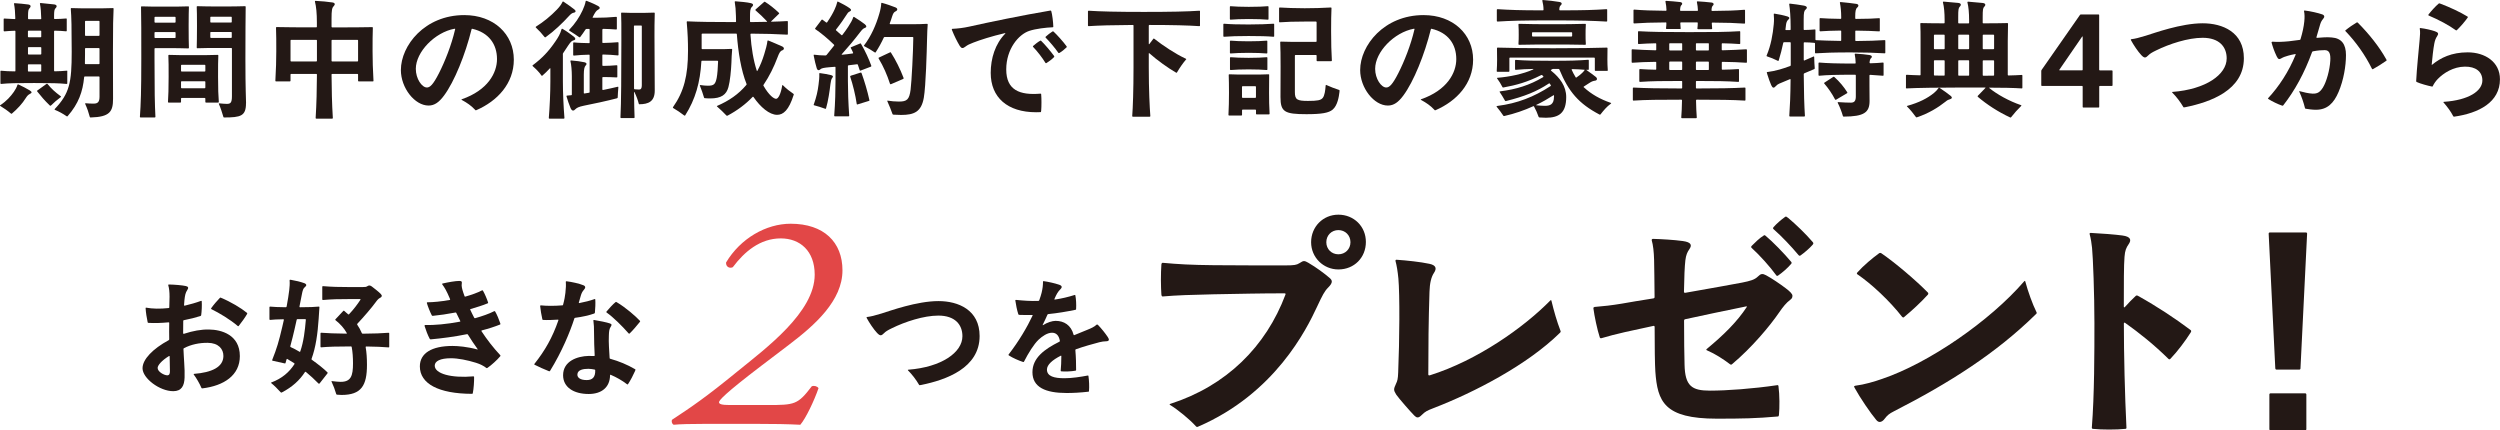
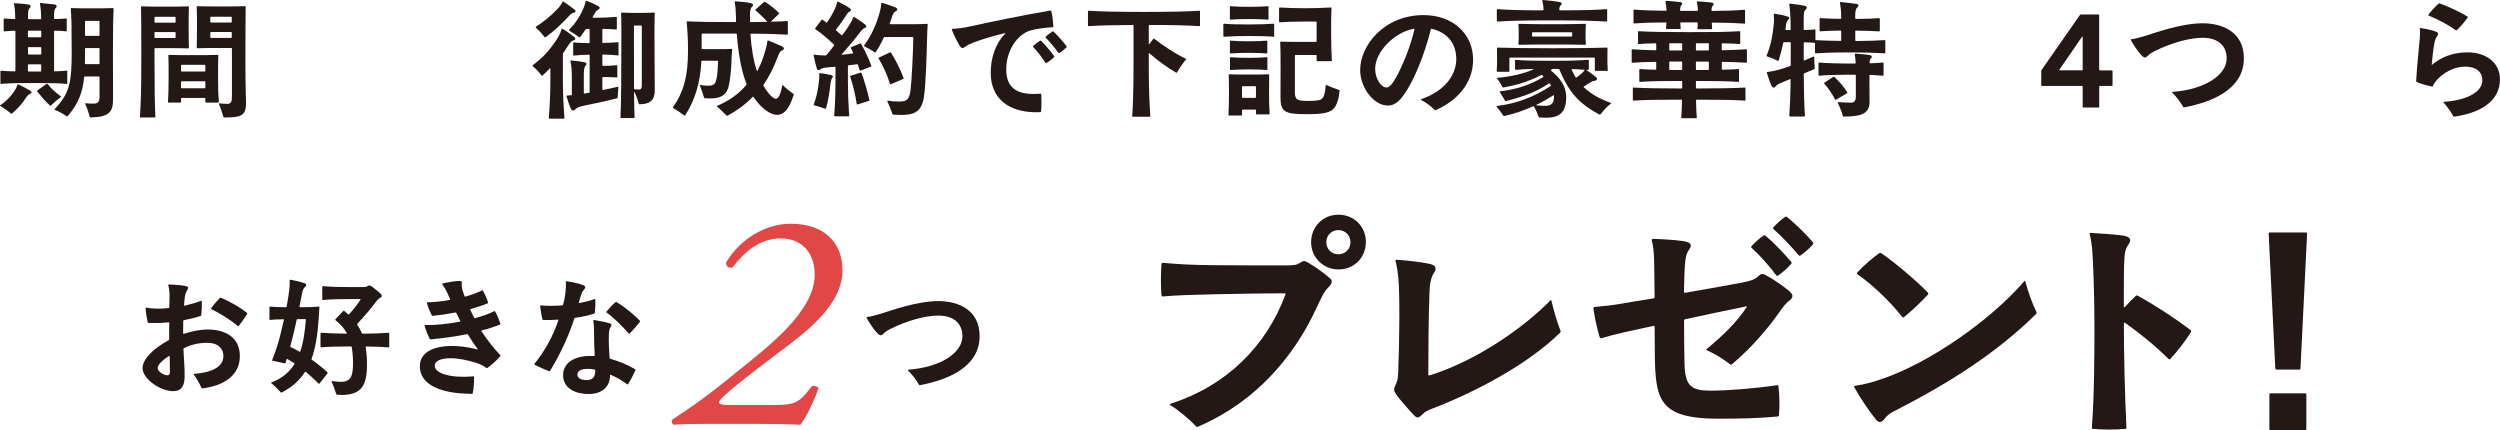
<svg xmlns="http://www.w3.org/2000/svg" id="_レイヤー_2" data-name="レイヤー 2" viewBox="0 0 463.73 79.82">
  <defs>
    <style>
      .cls-1 {
        fill: #231815;
      }

      .cls-2 {
        fill: #e24747;
      }
    </style>
  </defs>
  <g id="moji">
    <g>
      <g>
        <path class="cls-1" d="M5.5,17.45c-.26.12-.48.36-.72.74-.62,1.01-1.56,2.02-2.57,2.88-.05.05-.12.05-.17,0-.62-.53-1.27-.98-1.99-1.42-.05-.02-.05-.05-.05-.07s0-.05.05-.07c1.15-.74,1.97-1.68,2.52-2.47.26-.38.5-.79.67-1.3.02-.07.07-.12.17-.07.7.31,1.51.74,2.11,1.1.46.29.43.48-.02.67ZM12.48,13.22v2.23c0,.07-.02.12-.12.12-1.51-.14-2.69-.17-6.02-.17s-4.63.02-6.14.17c-.07,0-.12-.05-.12-.12v-2.23c0-.07.05-.1.12-.1.82.07,1.51.12,2.54.12.1,0,.12-.02.12-.12v-7.3c0-.07-.02-.12-.12-.12-.74.02-1.32.07-1.94.12-.07,0-.12-.05-.12-.12v-2.16c0-.07.05-.1.12-.1.62.05,1.2.07,1.92.1.1,0,.12-.05.12-.12-.02-1.06-.1-2.02-.24-2.71-.02-.1.05-.12.12-.12.79.05,1.8.14,2.5.24.5.07.6.36.24.72-.19.19-.26.5-.26,1.39v.5c0,.07.05.12.12.12h2.23c.07,0,.12-.05.1-.12-.02-1.06-.1-2.04-.24-2.74-.02-.1.05-.14.12-.14.79.07,1.82.17,2.52.26.5.07.6.38.24.72-.19.19-.26.5-.26,1.39v.48c0,.1.05.12.12.12.82,0,1.42-.05,2.11-.1.1,0,.12.02.12.1v2.16c0,.07-.02.12-.12.12-.67-.07-1.3-.1-2.11-.12-.07,0-.12.05-.12.12v7.3c0,.07.05.12.12.12.86-.02,1.51-.05,2.23-.12.1,0,.12.02.12.1ZM5.18,5.81v.98c0,.07.05.12.12.12h2.23c.07,0,.12-.05.12-.12v-.98c0-.07-.02-.12-.12-.12h-2.23c-.07,0-.12.05-.12.12ZM7.66,8.86c0-.07-.05-.12-.12-.12h-2.23c-.07,0-.12.05-.12.12v1.13c0,.07.05.12.12.12h2.23c.07,0,.12-.05.12-.12v-1.13ZM5.3,11.93c-.07,0-.12.05-.12.12v1.1c0,.07.05.12.12.12h2.23c.1,0,.12-.05.12-.12v-1.1c0-.07-.05-.12-.12-.12h-2.23ZM6.91,16.8l1.73-1.25c.07-.05.12-.02.17.02.77.94,1.39,1.49,2.45,2.28.1.07.07.12,0,.17-.62.46-1.3,1.03-1.82,1.56-.05.05-.14.05-.19,0-1.06-1.03-1.56-1.63-2.35-2.62-.05-.07-.05-.12.02-.17ZM21.07,1.63c-.07,1.39-.12,2.95-.12,7.97s.02,7.63.02,8.71c0,2.38-.58,3.38-4.15,3.48-.1,0-.14-.02-.17-.12-.22-.84-.46-1.54-.86-2.42-.02-.05.02-.1.1-.1.5.05.96.07,1.49.07.82,0,1.08-.38,1.08-1.3v-3.62c0-.07-.05-.12-.12-.12h-2.59c-.1,0-.12.05-.14.12-.26,2.71-1.03,4.92-3.07,7.25-.05.05-.1.07-.17.02-.72-.5-1.44-.89-2.16-1.18-.07-.02-.12-.1-.05-.17,2.74-2.9,3.14-4.87,3.14-10.63,0-4.44-.05-6.46-.17-7.97,0-.1.05-.12.12-.12.91.05,2.78.05,3.79.05s3.02,0,3.91-.05c.1,0,.12.05.12.12ZM15.87,11.9h2.47c.07,0,.12-.05.12-.12v-2.74c0-.07-.05-.12-.12-.12h-2.45c-.07,0-.12.05-.12.12v1.06c0,.58,0,1.15-.02,1.68,0,.07.05.12.12.12ZM18.34,6.65c.07,0,.12-.05.12-.12v-2.54c0-.07-.05-.12-.12-.12h-2.45c-.07,0-.12.05-.12.12v2.54c0,.07.05.12.12.12h2.45Z" />
        <path class="cls-1" d="M28.78,8.93c-.07,0-.12.05-.12.12v1.87c0,5.98.05,8.4.17,10.75,0,.07-.05.12-.12.12h-2.64c-.07,0-.12-.05-.12-.12.17-2.35.26-4.78.26-10.75,0-4.73,0-7.49-.05-9.62,0-.1.05-.12.12-.12,1.18.05,2.52.05,4.25.05,1.82,0,3.22,0,4.39-.05.1,0,.12.02.12.12-.02.7-.05,1.56-.05,3.5,0,2.06.02,3.12.05,4.06,0,.07-.02.12-.12.12-1.18-.05-2.54-.05-3.94-.05h-2.21ZM32.45,4.2c.07,0,.12-.05.12-.12v-.84c0-.07-.05-.12-.12-.12h-3.67c-.07,0-.12.05-.12.12v.84c0,.07.05.12.12.12h3.67ZM28.78,5.95c-.07,0-.12.05-.12.12v.86c0,.07.05.12.12.12h3.67c.07,0,.12-.05.12-.12v-.86c0-.07-.05-.12-.12-.12h-3.67ZM40.47,19.03h-2.26c-.07,0-.12-.05-.12-.12v-.62c0-.07-.05-.12-.12-.12h-4.27c-.07,0-.12.05-.12.12v.62c0,.07-.05.12-.12.12h-2.18c-.07,0-.12-.05-.12-.12.07-1.06.12-2.52.12-4.63,0-1.82,0-3.07-.05-3.98,0-.1.05-.12.12-.12,1.2.05,2.59.05,4.61.05,1.75,0,3.05,0,4.42-.05.1,0,.12.05.12.12-.05.89-.05,2.09-.05,3.98,0,2.04.05,3.62.14,4.63,0,.07-.05.12-.12.12ZM37.97,13.27c.07,0,.12-.05.12-.12v-1.01c0-.07-.05-.12-.12-.12h-4.27c-.07,0-.12.05-.12.12v1.01c0,.07.05.12.12.12h4.27ZM33.7,15.07c-.07,0-.12.05-.12.12v1.06c0,.07.05.12.12.12h4.27c.07,0,.12-.05.12-.12v-1.06c0-.07-.05-.12-.12-.12h-4.27ZM45.63,19.15c0,2.38-.98,2.64-4.06,2.64-.07,0-.12-.02-.14-.12-.22-.74-.5-1.66-.84-2.4-.02-.05,0-.1.07-.1.55.05,1.06.1,1.42.1.7,0,.94-.24.94-1.44v-8.81c0-.07-.05-.12-.12-.12h-2.28c-1.39,0-2.83,0-4.01.05-.07,0-.12-.05-.12-.12.02-.96.05-1.97.05-4.03,0-1.94-.02-2.81-.05-3.53,0-.1.05-.12.12-.12,1.18.05,2.64.05,4.42.05s3.22,0,4.42-.05c.1,0,.12.05.12.12-.02,2.18-.05,4.94-.05,9.65,0,5.93.12,7.27.12,8.23ZM42.87,4.18c.07,0,.12-.05.12-.12v-.84c0-.07-.05-.12-.12-.12h-3.74c-.07,0-.12.05-.12.12v.84c0,.07.05.12.12.12h3.74ZM39.13,5.93c-.07,0-.12.05-.12.12v.86c0,.07.05.12.12.12h3.74c.07,0,.12-.05.12-.12v-.86c0-.07-.05-.12-.12-.12h-3.74Z" />
-         <path class="cls-1" d="M69.16,15.1h-2.62c-.07,0-.12-.05-.12-.12v-1.15c0-.07-.05-.12-.12-.12h-4.68c-.07,0-.12.05-.12.12.02,2.74.07,5.38.24,8.06,0,.07-.05.12-.12.12h-2.95c-.07,0-.12-.05-.12-.12.17-2.69.22-5.33.24-8.06,0-.07-.05-.12-.12-.12h-4.66c-.07,0-.12.05-.12.12v1.15c0,.07-.05.12-.12.12h-2.57c-.07,0-.12-.05-.12-.12.12-2.38.17-3.62.17-5.47,0-1.68,0-3.19-.05-4.37,0-.1.05-.12.12-.12,1.99.05,4.1.05,7.34.05.1,0,.12-.05.12-.12v-.79c0-1.66-.12-2.95-.36-3.86-.02-.1.02-.14.1-.14,1.22.07,2.14.14,3.12.29.53.07.58.38.24.72-.29.29-.38.72-.38,2.28v1.51c0,.07.05.12.12.12,3.29,0,5.42,0,7.42-.05.1,0,.12.05.12.12-.05,1.18-.05,2.69-.05,4.37,0,1.9.05,3.14.17,5.47,0,.07-.05.12-.12.12ZM54.01,7.39c-.07,0-.12.05-.12.12v3.77c0,.07.05.12.12.12h4.66c.07,0,.12-.05.12-.12v-3.77c0-.07-.05-.12-.12-.12h-4.66ZM61.62,11.4h4.68c.07,0,.12-.05.12-.12v-3.77c0-.07-.05-.12-.12-.12h-4.68c-.07,0-.12.05-.12.12v3.77c0,.07.05.12.12.12Z" />
-         <path class="cls-1" d="M95.31,11.06c0,4.44-3.05,7.68-6.96,9.38-.05.02-.07.02-.1.02-.05,0-.07-.02-.17-.14-.7-.74-1.44-1.25-2.42-1.78-.05-.02-.1-.1-.02-.12,4.85-1.68,6.55-4.9,6.55-7.46,0-2.78-1.54-4.92-4.58-5.62-.07-.02-.12,0-.14.1-1.15,4.66-3.19,9.72-5.11,12.29-.91,1.22-1.75,1.85-2.86,1.85-2.59,0-5.14-3.29-5.14-6.58,0-4.56,4.42-10.2,11.76-10.2,5.47,0,9.19,3.53,9.19,8.26ZM84.43,5.45c.02-.1,0-.14-.12-.12-3.65.67-7.18,4.3-7.18,7.44,0,1.85,1.13,3.46,2.06,3.46.55,0,1.13-.48,2.23-2.64s2.33-5.23,3-8.14Z" />
        <path class="cls-1" d="M104.41,10.06v5.04c0,2.09.12,4.75.29,6.79,0,.07-.05.12-.12.12h-2.66c-.07,0-.12-.05-.12-.12.17-2.06.29-4.73.29-6.79v-2.4s-.02-.1-.1-.02c-.43.46-.82.86-1.37,1.34-.05.05-.12.07-.17,0-.5-.7-.96-1.15-1.63-1.75-.05-.05-.05-.07-.05-.1s.02-.05.05-.07c1.73-1.3,2.93-2.54,4.22-4.44.53-.77.89-1.39,1.13-2.26.02-.07.1-.1.17-.05.74.43,1.51.98,2.06,1.42.46.36.41.65-.1.74-.29.07-.6.48-.89.91-.31.5-.62.96-.94,1.42-.05.07-.07.14-.07.22ZM101.03,6.89c-.53-.67-1.03-1.22-1.63-1.78-.07-.07-.05-.12.02-.17,1.42-.89,2.76-1.99,3.89-3.17.5-.53.79-.91,1.03-1.42.05-.1.1-.1.17-.05.67.43,1.46,1.01,2.02,1.44.34.26.31.55-.12.62-.31.05-.58.29-.86.6-1.25,1.37-2.76,2.81-4.34,3.94-.07.05-.12.05-.17-.02ZM111.73,5.45v2.4c0,.1.05.12.12.12.96-.02,1.97-.07,2.76-.14.1,0,.12.05.12.12v2.21c0,.07-.02.12-.12.12-.79-.1-1.82-.14-2.76-.17-.07,0-.12.02-.12.12v1.87c0,.07.05.12.12.12h.12c.72,0,1.56-.05,2.42-.12.1,0,.12.05.12.12v2.02c0,.07-.02.12-.12.12-.86-.05-1.73-.07-2.42-.07h-.12c-.07,0-.12.05-.12.12v2.16c0,.1.05.14.14.12,1.03-.22,2.04-.43,2.71-.6.1-.02.14.02.12.12-.05.62-.1,1.22-.12,1.85,0,.07-.02.14-.14.17-1.73.46-4.61,1.08-6.12,1.37-1.03.22-1.3.38-1.61.67-.14.17-.29.24-.41.24-.17,0-.34-.17-.48-.5-.24-.58-.55-1.46-.74-2.14-.02-.1.02-.14.1-.14l.77-.07c.1,0,.12-.05.12-.12v-3.41c0-1.03-.1-2.16-.26-2.78-.02-.1.05-.14.12-.14.91.07,1.85.19,2.5.34.43.1.46.36.17.65-.17.17-.31.62-.31,1.63v3.41c0,.07.02.12.12.1l.84-.14c.1-.02.12-.05.12-.12v-6.82c0-.1-.02-.12-.12-.12-.94.02-1.97.07-2.81.17-.07,0-.12-.05-.12-.12v-2.21c0-.07.05-.12.12-.12.86.1,1.85.12,2.81.14.1,0,.12-.02.12-.12v-2.4c0-.07-.05-.12-.12-.12h-.43c-.1,0-.17.05-.22.12-.34.5-.67,1.01-.98,1.39-.05.07-.12.07-.19.02-.5-.36-1.32-.89-1.82-1.2-.07-.05-.07-.12-.02-.17,1.06-1.1,1.9-2.35,2.47-3.6.26-.58.48-1.13.58-1.7.02-.07.07-.07.1-.07s.05,0,.12.02c.86.34,1.61.67,2.09.94.41.24.36.5.02.67-.36.17-.6.53-1.03,1.39-.05.1,0,.12.07.12h.55c1.3,0,2.42-.05,3.74-.17.1,0,.12.05.12.12v2.11c0,.07-.02.12-.12.12-.86-.07-1.63-.1-2.42-.12-.07,0-.12.05-.12.12ZM121.45,2.47c-.05,1.39-.05,3.1-.05,4.2,0,1.39.05,8.54.05,10.13,0,2.06-1.2,2.52-2.83,2.54-.07,0-.12-.02-.14-.12-.14-.6-.43-1.39-.77-2.09-.05-.1-.1-.14-.1.02.02,1.97.05,3.6.1,4.63,0,.07-.05.12-.12.12h-2.38c-.07,0-.12-.05-.12-.12.14-2.5.17-8.38.17-14.26,0-2.76,0-4.18-.05-5.06,0-.1.05-.12.12-.12,1.1.05,2.09.05,2.86.05s1.99,0,3.14-.05c.1,0,.12.05.12.12ZM119.05,4.85c0-.07-.05-.12-.12-.12h-1.22c-.07,0-.12.05-.12.12v2.71c0,3.12,0,6.26.02,8.88,0,.07.05.12.12.12.29.02.58.05.82.05.34,0,.5-.24.5-.77V4.85Z" />
        <path class="cls-1" d="M145.23,15.82c.6.6,1.3,1.15,1.94,1.58.05.02.07.07.07.1s0,.05-.02.1c-.89,2.83-1.92,3.7-3.07,3.7-1.44,0-3.12-1.46-4.37-3.29-.05-.07-.12-.1-.19-.02-1.27,1.34-2.86,2.52-4.63,3.46-.05.02-.07.02-.1.02-.05,0-.1-.02-.12-.05-.58-.62-1.06-1.06-1.73-1.66-.05-.05-.07-.07.02-.12,2.18-.94,3.96-2.16,5.4-3.87.07-.07.07-.12.05-.19-1.01-2.5-1.56-5.95-1.8-9.22,0-.1-.05-.12-.12-.12h-6.29c-.07,0-.12.05-.12.12v2.64c0,.07.05.12.12.12h2.78c.91,0,1.73,0,2.64-.05.1,0,.12.05.12.12-.07.91-.12,1.58-.14,2.5-.05,1.32-.26,3.43-.55,4.46-.38,1.42-1.32,2.11-3.41,2.11-.38,0-.72-.02-.98-.05-.07,0-.12-.02-.14-.12-.22-.74-.46-1.44-.77-2.21-.02-.07,0-.12.1-.1.43.07.96.12,1.39.12,1.1,0,1.39-.26,1.63-1.44.14-.7.22-1.92.26-3.07,0-.07-.05-.12-.12-.12h-2.86c-.07,0-.12.02-.12.12-.22,3.86-1.1,7.03-3,10.01-.02.05-.05.05-.07.05-.05,0-.07,0-.1-.02-.65-.5-1.39-1.01-2.06-1.39-.05-.02-.05-.05-.05-.1,0-.02,0-.05.02-.07,2.04-2.9,2.78-5.86,2.78-10.46,0-1.8-.05-3.1-.24-5.33,0-.1.05-.12.12-.12,1.99.1,4.75.14,8.91.14.1,0,.12-.05.12-.12,0-.34-.02-.67-.02-1.01-.02-1.06-.1-1.92-.22-2.59-.02-.1.05-.14.12-.14.89.07,2.18.17,2.93.36.38.1.48.36.14.67-.34.31-.36.84-.36,1.92v.79c0,.07.07.12.12.12,1.06-.02,2.04-.02,3-.05.07,0,.07-.05.02-.1-.62-.67-1.44-1.46-2.11-2.02-.05-.05-.05-.1,0-.17l1.58-1.39c.07-.07.12-.07.19-.02.79.5,1.7,1.2,2.57,2.04.05.05.07.12,0,.17l-1.42,1.37s-.07.1.02.1c1.03-.02,2.02-.07,2.93-.12.1,0,.12.05.12.12v2.28c0,.07-.02.12-.12.12-1.97-.12-4.2-.17-6.7-.19-.07,0-.12.05-.12.14.17,2.52.55,4.83,1.18,6.75.02.07.07.07.1.02.53-.96.94-1.99,1.27-3.07.26-.84.53-1.78.6-2.47.02-.1.07-.12.14-.1.72.29,1.99.82,2.59,1.1.46.22.41.6,0,.74-.36.12-.55.48-.86,1.3-.65,1.73-1.49,3.46-2.59,5.09-.05.07-.05.12,0,.19,1.03,1.78,1.92,2.4,2.33,2.4s.89-.94,1.13-2.47c.02-.1.05-.12.12-.05Z" />
        <path class="cls-1" d="M157.86,8.76l1.7-.7c.07-.02.1-.02.14.05.82,1.39,1.49,2.9,1.92,4.08.02.07,0,.14-.07.17l-1.94.74c-.07.02-.12,0-.14-.07-.1-.31-.22-.65-.34-1.01-.02-.07-.07-.12-.17-.1-.53.07-1.06.14-1.56.19-.07,0-.12.05-.12.14v2.78c0,1.63.07,4.01.24,6.43,0,.07-.05.12-.12.12h-2.54c-.07,0-.12-.05-.12-.12.19-2.42.24-4.8.24-6.43v-2.54c0-.07-.02-.1-.12-.1l-.91.07c-1.15.1-1.56.19-1.75.38-.29.29-.58.22-.7-.17-.19-.6-.41-1.54-.55-2.28-.02-.1-.02-.14-.02-.17,0-.07.05-.1.12-.07.65.1,1.3.12,2.06.14.1,0,.17-.05.22-.1.48-.58.94-1.15,1.39-1.73.05-.07.02-.12-.02-.17-1.2-1.18-2.47-2.21-3.46-2.88-.07-.05-.07-.1-.02-.17l1.18-1.56c.05-.07.1-.07.17-.02l.67.5c.1.07.14.05.19-.02.7-1.03,1.13-1.82,1.39-2.4.24-.53.36-.86.46-1.27.02-.1.05-.19.1-.19.02,0,.12.05.22.1.6.29,1.44.74,1.99,1.13.38.26.34.5-.02.65-.24.1-.38.31-.62.7-.34.55-1.03,1.56-1.87,2.62-.05.07-.02.12.02.17.31.29.65.58.98.86.05.05.12.05.17-.02.41-.53.77-1.03,1.08-1.51.46-.7.77-1.25.94-1.78.02-.07.1-.1.17-.05.67.41,1.56,1.01,1.97,1.34.41.34.34.6,0,.7-.26.07-.53.34-.91.84-1.06,1.39-2.14,2.67-3.36,4.03-.05.05,0,.1.05.1.67-.07,1.34-.14,1.97-.24.1-.02.12-.07.07-.17-.12-.29-.26-.58-.41-.84-.05-.1,0-.14.07-.17ZM154.38,14.45c-.19.19-.26.6-.34,1.15-.14,1.22-.43,3.22-.82,4.51-.02.07-.07.1-.14.07-.62-.24-1.42-.48-2.06-.65-.07-.02-.1-.05-.1-.07s.02-.07.05-.14c.46-1.3.72-2.42.86-3.6.1-.72.17-1.39.14-2.06,0-.1.02-.12.12-.1.7.1,1.51.22,2.09.38.38.12.41.29.19.5ZM157.82,14.04l1.82-.58c.07-.02.14.02.17.1.55,1.51,1.08,3.29,1.46,5.02.02.1-.02.12-.1.14l-2.11.65c-.07.02-.12.02-.14-.07-.24-1.66-.72-3.6-1.22-5.09-.02-.07.02-.14.12-.17ZM165.14,4.49h4.25c.82,0,1.73-.02,2.57-.07.1,0,.12.05.12.12-.05.6-.1,1.63-.12,2.74-.05,2.14-.22,8.69-.6,10.85-.46,2.62-1.8,3.19-4.2,3.19-.53,0-1.08-.02-1.44-.05-.07,0-.14-.05-.17-.12-.24-.72-.58-1.51-.96-2.38-.02-.05-.02-.12.07-.1.6.1,1.42.17,2.09.17,1.49,0,1.92-.38,2.16-2.21.19-1.49.48-7.13.5-9.65,0-.07-.05-.12-.12-.12h-5.16c-.1,0-.17.05-.19.1-.43.94-.94,1.87-1.51,2.74-.05.07-.1.07-.17.02-.62-.43-1.25-.79-1.94-1.15-.1-.05-.1-.07-.05-.14,1.32-1.73,2.23-3.79,2.83-5.88.22-.74.34-1.37.36-1.92,0-.1.05-.12.14-.1.91.24,1.73.55,2.5.84.46.19.43.55.02.74-.31.14-.46.38-.65.98-.12.38-.26.82-.43,1.25-.02.07,0,.14.1.14ZM167.54,14.64l-2.28.98c-.07.02-.14,0-.17-.07-.55-1.7-1.22-3.22-2.11-4.7-.05-.07-.02-.14.05-.17l2.09-.98c.07-.02.1-.02.14.05.89,1.39,1.73,3.07,2.35,4.71.02.07,0,.14-.07.19Z" />
        <path class="cls-1" d="M176.54,5.42s.05-.07.1-.07c1.03-.05,2.06-.17,3.14-.41,3.43-.77,10.01-2.14,15.05-2.98.1,0,.14.02.17.1.19.62.36,2.06.38,2.88,0,.07-.02.12-.12.12-1.2.05-3.12.26-4.34.67-1.97.65-4.27,3.34-4.27,7.15s2.45,4.82,6.36,4.49c.1,0,.12.05.12.12.07.77.07,2.21,0,3.05-.02.24-.05.26-.12.26-.34.02-.55.02-.82.02-5.33,0-8.42-2.76-8.42-7.3,0-2.66.82-5.4,2.71-7.3.05-.05.02-.1-.1-.07-2.54.6-4.54,1.25-5.83,1.75-.7.26-1.1.46-1.46.74-.48.38-.74.38-1.06-.12-.5-.82-1.03-1.9-1.42-2.88-.05-.12-.07-.19-.07-.24ZM193.13,7.58c.65.62,1.75,1.92,2.38,2.78.07.1.07.17.02.22-.36.38-.96.84-1.44,1.13-.07.02-.12.02-.17-.05-.55-.91-1.51-2.16-2.28-2.95-.05-.05-.07-.12-.02-.17.36-.31.91-.77,1.32-.98.07-.05.12-.05.19.02ZM195.31,5.81s.1.02.14.07c.62.58,1.75,1.82,2.38,2.69.05.07.05.1.05.12s0,.05-.05.1c-.36.36-.89.79-1.32,1.03-.1.05-.14.02-.19-.02-.62-.89-1.63-2.09-2.35-2.81-.05-.05-.07-.12,0-.19.34-.31.86-.72,1.22-.94.05-.02.1-.05.12-.05Z" />
        <path class="cls-1" d="M222.59,2.11v2.62c0,.07-.02.12-.12.12-2.09-.14-4.92-.22-9.26-.22-.07,0-.12.05-.12.12v3.38c0,.07.05.1.1.05l.74-.98c.05-.07.1-.07.17-.02,1.61,1.27,3.91,2.81,5.88,3.72.05.02.1.07.02.14-.6.7-1.18,1.54-1.68,2.4-.05.07-.1.07-.14.05-1.44-.82-3.58-2.35-4.97-3.6-.07-.07-.12-.05-.12.02v2.57c0,4.25.17,7.49.29,9.05,0,.07-.05.12-.12.12h-3.12c-.07,0-.12-.05-.12-.12.12-1.56.24-4.8.24-9.05v-7.73c0-.07-.02-.12-.12-.12-3.84.02-6.38.1-8.21.22-.07,0-.12-.05-.12-.12v-2.62c0-.07.05-.12.12-.12,2.14.14,5.21.22,10.25.22s8.04-.07,10.3-.22c.1,0,.12.05.12.12Z" />
        <path class="cls-1" d="M226.92,6.7v-2.18c0-.07.05-.12.12-.12,1.15.1,2.59.14,4.58.14s3.48-.07,4.61-.14c.1,0,.12.05.12.12v2.18c0,.07-.02.12-.12.12-1.13-.1-2.59-.14-4.61-.14s-3.43.05-4.58.14c-.07,0-.12-.05-.12-.12ZM235.42,13.9c-.02.91-.02,2.18-.02,3.31,0,1.27.02,2.62.1,3.89,0,.07-.05.12-.12.12h-2.28c-.07,0-.12-.05-.12-.12v-.65c0-.07-.05-.12-.12-.12h-2.35c-.07,0-.12.05-.12.12v.86c0,.07-.05.12-.12.12h-2.28c-.07,0-.12-.05-.12-.12.07-1.32.1-2.69.1-4.1s-.02-2.42-.05-3.31c0-.1.05-.12.12-.12.98.05,1.87.05,3.6.05s2.71,0,3.67-.05c.1,0,.12.05.12.12ZM235.3,1.27v2.26c0,.07-.02.12-.12.12-.82-.07-1.9-.12-3.55-.12-1.46,0-2.54.05-3.38.12-.07,0-.12-.05-.12-.12V1.27c0-.07.05-.12.12-.12.84.07,1.92.12,3.38.12,1.66,0,2.74-.05,3.55-.12.1,0,.12.05.12.12ZM235.08,7.66v2.14c0,.07-.02.12-.12.12-.89-.07-1.82-.12-3.36-.12-1.44,0-2.45.05-3.34.12-.07,0-.12-.05-.12-.12v-2.14c0-.07.05-.12.12-.12.89.07,1.9.12,3.34.12,1.54,0,2.47-.05,3.36-.12.1,0,.12.05.12.12ZM228.15,12.87v-2.14c0-.07.05-.12.12-.12.89.07,1.9.12,3.34.12,1.54,0,2.47-.05,3.36-.12.1,0,.12.05.12.12v2.14c0,.07-.02.12-.12.12-.89-.07-1.82-.12-3.36-.12-1.44,0-2.45.05-3.34.12-.07,0-.12-.05-.12-.12ZM230.5,15.99c-.07,0-.12.05-.12.12v1.92c0,.07.05.12.12.12h2.35c.07,0,.12-.05.12-.12v-1.92c0-.07-.05-.12-.12-.12h-2.35ZM246.03,15.77c.74.34,1.56.65,2.35.91.07.02.1.07.1.12,0,.02,0,.05-.02.26-.1.89-.36,2.5-1.25,3.26-.72.62-2.02.86-4.87.86-4.08,0-4.82-.43-4.82-3.19,0-1.85.02-3.62.02-5.64s-.02-3.34-.07-4.51c0-.1.05-.12.12-.12,1.06.05,2.47.05,4.66.05h1.85c.07,0,.12-.05.12-.12v-3.53c0-.07-.05-.12-.12-.12h-2.09c-1.97,0-3.38.05-4.63.14-.07,0-.12-.05-.12-.12V1.51c0-.07.05-.12.12-.12,1.25.07,2.66.14,4.63.14,1.66,0,3.26-.05,4.85-.14.1,0,.12.05.12.12-.05,1.13-.07,2.33-.07,4.25,0,2.06.05,4.18.14,5.47,0,.07-.05.12-.12.12h-2.59c-.07,0-.12-.05-.12-.12v-.91c0-.07-.05-.12-.12-.12h-3.79c-.07,0-.12.05-.12.12v6.77c0,1.39.41,1.63,2.42,1.63,1.78,0,2.38-.12,2.74-.55.36-.43.48-1.39.55-2.3,0-.1.05-.14.14-.1Z" />
        <path class="cls-1" d="M273.25,11.06c0,4.44-3.05,7.68-6.96,9.38-.05.02-.07.02-.1.02-.05,0-.07-.02-.17-.14-.7-.74-1.44-1.25-2.42-1.78-.05-.02-.1-.1-.02-.12,4.85-1.68,6.55-4.9,6.55-7.46,0-2.78-1.54-4.92-4.58-5.62-.07-.02-.12,0-.14.1-1.15,4.66-3.19,9.72-5.11,12.29-.91,1.22-1.75,1.85-2.86,1.85-2.59,0-5.14-3.29-5.14-6.58,0-4.56,4.42-10.2,11.76-10.2,5.47,0,9.19,3.53,9.19,8.26ZM262.38,5.45c.02-.1,0-.14-.12-.12-3.65.67-7.18,4.3-7.18,7.44,0,1.85,1.13,3.46,2.06,3.46.55,0,1.13-.48,2.23-2.64s2.33-5.23,3-8.14Z" />
        <path class="cls-1" d="M295.82,10.8c0-.07-.05-.12-.12-.12h-15.6c-.07,0-.12.05-.12.12v2.4c0,.07-.05.12-.12.12h-2.11c-.07,0-.12-.05-.12-.12.05-.7.07-1.49.07-2.09,0-.67,0-1.46-.02-2.16,0-.1.05-.12.12-.12,2.28.07,5.71.12,10.3.12s7.97-.05,9.96-.12c.1,0,.12.05.12.12-.02.7-.02,1.42-.02,2.09,0,.6.02,1.3.07,1.99,0,.07-.02.12-.1.12h-2.18c-.07,0-.12-.05-.12-.12v-2.23ZM293.82,16.22c1.32,1.22,2.98,2.18,4.97,2.86.05.02.07.05.07.07s-.02.05-.05.07c-.79.58-1.32,1.22-1.92,1.99-.05.07-.12.07-.17.05-3.89-2.04-5.76-4.25-7.46-8.35-.05-.1-.07-.12-.17-.12h-.96c-.07,0-.14,0-.22.05l-.19.12c-.07.05-.07.1.02.17,1.61,1.3,2.78,2.86,2.78,4.87,0,2.98-1.37,3.84-3.77,3.84-.38,0-.79-.02-1.18-.05-.07,0-.14-.05-.17-.12-.22-.65-.5-1.27-.84-1.9-.05-.1-.1-.1-.14-.07-1.68.77-3.48,1.39-5.38,1.82-.1.02-.14,0-.19-.07-.29-.46-.82-1.15-1.2-1.61-.02-.02-.05-.05-.05-.1s.02-.07.22-.1c3.62-.46,6.72-1.66,9.79-3.67.07-.05.1-.1.05-.17l-.19-.29c-.05-.07-.1-.07-.17-.02-2.26,1.49-4.46,2.38-7.97,3.26-.1.02-.14-.02-.19-.12-.29-.53-.67-1.13-.96-1.56-.05-.07,0-.12.07-.12,3-.38,5.5-1.15,7.99-2.64.07-.05.07-.12.02-.17l-.19-.19s-.1-.07-.19-.02c-2.57,1.3-4.56,1.85-7.01,2.3-.1.02-.14,0-.19-.1-.31-.6-.58-1.03-.98-1.58-.05-.07,0-.12.07-.12,2.18-.17,4.75-.7,6.62-1.54.05-.02.07-.1-.02-.1-1.22.02-2.16.07-3.22.17-.07,0-.12-.05-.12-.12v-1.61c0-.07.05-.12.12-.12,1.87.14,3.46.17,6.79.17s4.8-.05,6.65-.19c.1,0,.12.05.12.12v1.63c0,.07-.02.12-.12.12l-.24-.02c-.07,0-.12.02-.05.07.6.43,1.27.89,1.7,1.25.36.29.26.65-.1.7-.34.05-.62.12-1.08.43-.31.22-.65.43-1.01.65-.07.05-.1.1-.02.17ZM298.12,1.82v2.06c0,.07-.02.12-.12.12-2.54-.14-4.46-.22-10.13-.22s-7.58.07-10.1.22c-.07,0-.12-.05-.12-.12V1.82c0-.07.05-.12.12-.12,2.26.14,4.03.22,8.42.22.1,0,.12-.05.12-.12,0-.62-.1-1.13-.22-1.66-.02-.1.02-.14.1-.14.98.07,2.23.22,3.05.36.48.07.58.36.24.65-.19.17-.24.48-.24.79,0,.07.05.12.12.12,4.54,0,6.34-.07,8.64-.22.1,0,.12.05.12.12ZM294.04,4.42c.1,0,.12.05.12.12-.05.72-.05,1.34-.05,1.9,0,.5,0,1.06.05,1.75,0,.07-.02.12-.12.12-1.99-.05-3.79-.05-6.14-.05s-4.13,0-6.12.05c-.07,0-.12-.05-.12-.12.05-.7.05-1.22.05-1.75s0-1.18-.05-1.9c0-.1.05-.12.12-.12,1.99.07,3.82.07,6.12.07s4.15,0,6.14-.07ZM284.18,6.65c0,.07.05.12.12.12h7.2c.07,0,.12-.05.12-.12v-.55c0-.07-.05-.12-.12-.12h-7.2c-.07,0-.12.05-.12.12v.55ZM288.26,17.95v-.22c0-.07-.05-.1-.12-.05-1.01.65-2.06,1.25-3.17,1.78-.05.02-.02.07.02.07.5.05,1.06.1,1.56.1.96,0,1.7-.24,1.7-1.68ZM293.87,12.94c-.79-.07-1.39-.1-2.23-.12-.07,0-.14.05-.1.14.22.48.46.94.74,1.39.05.07.07.07.14.02.38-.26.7-.5.98-.77.19-.17.38-.36.5-.55.05-.07.05-.12-.05-.12Z" />
        <path class="cls-1" d="M324.04,9.26v2.26c0,.07-.02.12-.12.12-1.34-.1-2.69-.14-4.42-.17-.07,0-.12.02-.12.12v1.22c0,.07.05.12.12.12,1.06-.02,1.97-.05,2.95-.12.1,0,.12.05.12.12v2.14c0,.07-.02.12-.12.12-2.16-.14-4.06-.17-7.75-.17-.07,0-.12.05-.12.12v1.15c0,.07.05.12.12.12,4.08,0,6.74-.05,8.95-.17.1,0,.12.05.12.12v2.18c0,.07-.02.12-.12.12-2.21-.14-4.87-.17-8.93-.17-.05,0-.12.05-.12.12.02,1.2.07,2.35.14,3.19,0,.07-.05.12-.12.12h-2.64c-.07,0-.12-.05-.12-.12.07-.84.12-1.99.14-3.19,0-.07-.05-.12-.12-.12-4.03,0-6.67.02-8.88.17-.07,0-.12-.05-.12-.12v-2.18c0-.07.05-.12.12-.12,2.23.12,4.85.17,8.91.17.1,0,.12-.05.12-.12v-1.15c0-.07-.02-.12-.12-.12-3.67,0-5.52.02-7.71.17-.07,0-.12-.05-.12-.12v-2.14c0-.07.05-.12.12-.12.96.07,1.87.1,2.9.12.1,0,.12-.05.12-.12v-1.22c0-.1-.02-.12-.12-.12-1.68.02-3,.07-4.32.17-.07,0-.12-.05-.12-.12v-2.26c0-.07.05-.12.12-.12,1.32.1,2.64.14,4.32.19.1,0,.12-.05.12-.12v-1.06c0-.07-.02-.12-.12-.12-1.13.02-2.14.07-3.14.14-.07,0-.12-.05-.12-.12v-2.14c0-.07.05-.12.12-.12,2.45.14,4.73.17,9.36.17s6.94-.02,9.36-.17c.1,0,.12.05.12.12v2.14c0,.07-.02.12-.12.12-1.03-.07-2.02-.12-3.19-.14-.07,0-.12.05-.12.12v1.06c0,.07.05.12.12.12,1.73-.05,3.07-.1,4.42-.19.1,0,.12.05.12.12ZM311.65,5.38h-2.5c-.07,0-.12-.05-.12-.12.05-.38.07-.7.07-.98,0-.1-.02-.12-.12-.12-2.69.02-4.13.07-5.86.19-.07,0-.12-.05-.12-.12V1.9c0-.07.05-.12.12-.12,1.73.14,3.19.19,5.88.22.1,0,.12-.05.12-.14-.02-.5-.07-1.01-.19-1.56-.02-.1.05-.14.12-.14.7.05,1.9.12,2.59.22.43.05.5.36.24.58-.14.12-.22.43-.24.94,0,.07.07.12.12.12h3.07c.1,0,.12-.05.12-.12-.02-.48-.07-.96-.19-1.51-.02-.1.05-.14.12-.14.7.05,1.9.12,2.59.22.43.05.5.36.24.58-.14.12-.22.38-.24.84,0,.1.05.14.12.14,2.76-.02,4.22-.07,5.98-.22.1,0,.12.05.12.12v2.33c0,.07-.02.12-.12.12-1.75-.12-3.19-.17-5.93-.19-.07,0-.12.02-.12.12l.07.98c0,.07-.05.12-.12.12h-2.5c-.07,0-.12-.05-.12-.12.05-.38.07-.72.07-1.01,0-.1-.02-.12-.1-.12h-3.02c-.07,0-.12.02-.12.12l.07,1.01c0,.07-.05.12-.12.12ZM309.63,8.14v1.1c0,.07.05.12.12.12h2.16c.1,0,.12-.05.12-.12v-1.1c0-.07-.02-.12-.12-.12h-2.16c-.07,0-.12.05-.12.12ZM309.63,11.54v1.32c0,.07.05.12.12.12h2.16c.1,0,.12-.05.12-.12v-1.32c0-.07-.02-.12-.12-.12h-2.16c-.07,0-.12.05-.12.12ZM316.98,9.24v-1.1c0-.07-.02-.12-.12-.12h-2.16c-.07,0-.12.05-.12.12v1.1c0,.07.05.12.12.12h2.16c.1,0,.12-.05.12-.12ZM316.98,12.87v-1.32c0-.07-.02-.12-.12-.12h-2.16c-.07,0-.12.05-.12.12v1.32c0,.07.05.12.12.12h2.16c.1,0,.12-.05.12-.12Z" />
        <path class="cls-1" d="M344.14,5.81v1.68c0,.07.05.12.12.12,2.11-.02,4.01-.07,5.33-.17.1,0,.12.05.12.12v2.21c0,.07-.02.12-.12.12-1.51-.1-3.79-.17-6.34-.17-3.05,0-4.97.07-6.46.17-.07,0-.12-.05-.12-.12v-1.7c0-.07-.02-.12-.12-.12-.55-.05-1.18-.1-1.85-.1-.07,0-.12.02-.12.12v3.14c0,.1.05.14.14.1.58-.24,1.15-.48,1.66-.72.1-.05.14-.02.14.1.02.84.05,1.49.1,2.06,0,.07,0,.12-.1.17-.53.24-1.15.5-1.82.77-.07.02-.12.1-.12.17.02,3.43.1,5.88.22,7.73,0,.07-.05.12-.12.12h-2.66c-.07,0-.12-.05-.12-.12.12-1.66.22-3.82.24-6.7,0-.12-.05-.14-.14-.1l-.86.36c-1.03.43-1.39.53-1.7.89-.41.46-.62.43-.89-.14-.22-.48-.53-1.37-.72-1.99-.07-.24-.1-.34-.1-.38,0-.07.02-.07.29-.1.53-.07,1.2-.19,2.06-.43.46-.12,1.15-.36,1.97-.65.07-.02.12-.07.12-.17v-4.13c0-.07-.05-.12-.12-.12h-1.1c-.1,0-.14.02-.17.12-.22,1.06-.5,2.16-.84,3.26-.02.07-.07.12-.17.07-.74-.36-1.3-.6-1.99-.82-.05-.02-.1-.05-.1-.1,0-.02,0-.05.02-.07.79-1.87,1.15-3.91,1.32-5.79.07-.72.05-1.3,0-1.85,0-.1.02-.14.14-.12.7.1,1.73.31,2.42.53.38.12.43.36.12.6-.22.17-.36.53-.41.96-.02.26-.07.55-.1.84-.02.07.02.12.1.12h.74c.07,0,.12-.05.12-.12v-.55c0-1.66-.12-3.24-.26-4.1-.02-.1.05-.14.12-.14.7.07,1.9.24,2.54.36.67.12.77.41.38.74-.26.22-.36.48-.36,1.85v1.82c0,.1.05.12.12.12.7,0,1.34-.05,1.94-.1.1,0,.12.02.12.1v1.75c0,.1.05.14.12.14,1.15.05,2.57.12,4.54.14.1,0,.12-.05.12-.12v-1.68c0-.07-.02-.12-.12-.12-1.56.02-2.78.07-3.77.14-.07,0-.12-.05-.12-.12v-2.21c0-.07.05-.12.12-.12,1.01.07,2.06.12,3.77.14.1,0,.12-.05.12-.12v-.24c0-1.01-.1-1.9-.24-2.62-.02-.1.05-.14.12-.14.98.1,2.26.22,2.93.34.43.07.5.38.17.67-.29.24-.38.7-.38,1.66v.34c0,.07.05.12.12.12,2.14-.02,3.22-.05,4.32-.14.1,0,.12.05.12.12v2.21c0,.07-.02.12-.12.12-1.08-.07-2.57-.12-4.32-.14-.07,0-.12.05-.12.12ZM346.8,11.62c0,.07.05.12.12.12.86-.02,1.61-.07,2.35-.14.1,0,.12.05.12.12v2.21c0,.07-.02.12-.12.12-.77-.07-1.49-.12-2.38-.17-.07,0-.12.05-.12.12v1.9c0,1.2.02,2.18.02,2.83,0,2.14-1.03,2.88-4.78,2.9-.1,0-.14-.02-.17-.12-.22-.77-.58-1.7-.96-2.45-.02-.05,0-.12.07-.12.94.07,1.85.1,2.38.1.65,0,.91-.34.91-1.15v-3.91c0-.07-.05-.12-.12-.12h-.1c-3.41,0-5.14.05-6.58.19-.07,0-.12-.05-.12-.12v-2.21c0-.07.05-.12.12-.12,1.44.12,3.17.19,6.58.19h.07c.1,0,.12-.05.12-.12-.02-.6-.07-1.1-.17-1.58-.02-.1.05-.14.12-.14.86.05,1.97.14,2.64.26.41.07.53.34.29.55-.17.14-.26.38-.31.86ZM338.4,15.34l1.66-1.08c.07-.05.14-.02.19.02.98.86,1.78,1.85,2.4,2.83.05.07.02.12-.02.17l-2.06,1.22c-.1.05-.14.02-.19-.07-.53-1.03-1.27-2.11-1.99-2.93-.07-.07-.05-.12.02-.17Z" />
-         <path class="cls-1" d="M353.54,16.25v-2.26c0-.07.05-.12.12-.12.72.05,1.56.07,2.47.1.1,0,.12-.05.12-.12v-6.26c0-1.15,0-2.26-.05-3.19,0-.1.05-.12.12-.12,1.13.02,2.64.05,4.27.05.1,0,.12-.05.12-.12v-.53c0-1.25-.1-2.42-.31-3.24-.02-.1.05-.14.12-.14.7.05,2.06.17,2.69.24.55.05.65.36.31.7-.24.24-.29.58-.29,1.9v1.08c0,.07.05.12.12.12h1.78c.1,0,.12-.05.12-.12v-.53c0-1.25-.1-2.42-.31-3.24-.02-.1.05-.14.12-.14.7.05,2.06.17,2.69.24.55.05.65.38.31.7-.24.22-.29.58-.29,1.9v1.08c0,.07.05.1.12.1,1.7,0,3.34-.02,4.46-.05.1,0,.12.05.12.12-.02.94-.05,2.06-.05,3.22v6.26c0,.07.05.12.12.12.94-.02,1.75-.05,2.47-.1.1,0,.12.05.12.12v2.26c0,.07-.02.12-.12.12-1.54-.1-3.62-.14-6-.14-.05,0-.1.02-.02.07,1.46,1.18,3.67,2.42,5.88,3.17.1.02.12.07.05.14-.6.58-1.37,1.44-1.87,2.09-.02.05-.07.07-.1.07s-.05,0-.1-.02c-2.18-1.01-4.32-2.4-5.98-3.82-.05-.05-.07-.12,0-.19l1.39-1.44c.07-.07.02-.1-.05-.1h-3.91c-4.32,0-9.02.07-10.66.17-.07,0-.12-.05-.12-.12ZM361.87,17.81c.29.24.22.5-.17.6-.26.07-.46.14-.84.46-1.39,1.1-3.12,2.16-5.26,2.88-.05.02-.07.02-.1.02-.05,0-.1-.02-.12-.07-.46-.62-.98-1.3-1.63-1.94-.07-.07-.05-.1.02-.12,2.23-.62,3.77-1.42,4.97-2.4.38-.31.62-.6.82-.89.07-.1.14-.1.22-.05.58.36,1.9,1.34,2.09,1.51ZM360.6,9.12c.07,0,.12-.05.12-.12v-2.45c0-.07-.05-.12-.12-.12h-1.75c-.07,0-.12.05-.12.12v2.45c0,.07.05.12.12.12h1.75ZM360.72,11.3c0-.07-.05-.12-.12-.12h-1.75c-.07,0-.12.05-.12.12v2.59c0,.07.05.12.12.12.58,0,1.15,0,1.75.02.1,0,.12-.05.12-.12v-2.62ZM365.14,9.12c.07,0,.12-.05.12-.12v-2.45c0-.07-.05-.12-.12-.12h-1.78c-.07,0-.12.05-.12.12v2.45c0,.07.05.12.12.12h1.78ZM363.36,11.18c-.07,0-.12.05-.12.12v2.62c0,.07.05.12.12.12h1.78c.1,0,.12-.05.12-.12v-2.62c0-.07-.05-.12-.12-.12h-1.78ZM369.77,9.12c.07,0,.12-.05.12-.12v-2.45c0-.07-.05-.12-.12-.12h-1.87c-.07,0-.12.05-.12.12v2.45c0,.07.05.12.12.12h1.87ZM369.89,13.9v-2.59c0-.07-.05-.12-.12-.12h-1.87c-.07,0-.12.05-.12.12v2.62c0,.07.05.12.12.12.65,0,1.27-.02,1.87-.02.1,0,.12-.05.12-.12Z" />
        <path class="cls-1" d="M389.51,13.06h2.23c.07,0,.12.05.12.12v2.64c0,.07-.05.12-.12.12h-2.23c-.07,0-.12.05-.12.12v3.77c0,.07-.05.12-.12.12h-2.83c-.07,0-.12-.05-.12-.12v-3.77c0-.07-.05-.12-.12-.12h-7.44c-.07,0-.12-.05-.12-.12v-2.64c0-.1.02-.14.07-.22l7.1-10.18c.05-.07.12-.1.19-.1h3.26c.07,0,.12.05.12.12v10.13c0,.07.05.12.12.12ZM386.22,6.79l-4.22,6.14c-.05.07-.02.12.05.12h4.15c.07,0,.12-.05.12-.12v-6.12c0-.07-.05-.07-.1-.02Z" />
        <path class="cls-1" d="M395.24,7.34s.05-.07.1-.07c.65-.07,1.44-.26,2.69-.65,1.56-.48,6.53-2.3,10.56-2.3,3.67,0,7.63,1.63,7.63,6.48,0,5.95-6.24,8.14-10.8,9.07-.12.02-.26.05-.31.05s-.1-.02-.12-.07c-.53-.91-1.27-1.9-2.04-2.66-.07-.07-.05-.14.02-.14,6.22-.48,10.06-3.22,10.06-6.22,0-2.16-1.39-3.82-4.46-3.82-2.71,0-6.17,1.13-8.64,2.35-.79.38-1.13.6-1.44.91-.48.48-.7.58-1.3-.05-.62-.65-1.46-1.92-1.9-2.74-.02-.05-.05-.1-.05-.14Z" />
-         <path class="cls-1" d="M421.48,7.73c.94.07,1.8.05,3.07-.07.53-.05,1.18-.14,2.04-.26.1-.02.12-.07.14-.14.38-1.25.6-2.3.7-3.29.07-.7.07-1.34-.05-1.9-.02-.1.05-.12.12-.12,1.06.12,2.52.46,3.26.72.46.17.46.5.17.82-.26.29-.43.62-.55,1.01-.22.72-.41,1.37-.7,2.4-.02.1.02.12.1.12.96-.1,1.92-.14,2.74-.07,1.82.14,2.64,1.25,2.64,3.26s-.43,4.63-1.37,6.84c-.89,2.09-2.09,3.31-4.2,3.31-.7,0-1.32-.1-1.9-.19-.1-.02-.12-.05-.14-.14-.24-.98-.6-2.04-1.06-3.05-.02-.05,0-.1.07-.07.67.19,1.66.43,2.42.46.86.02,1.34-.24,1.9-1.13.67-1.08,1.27-3.26,1.37-4.97.07-1.25-.14-1.97-1.03-1.97-.62,0-1.27.05-2.18.22-.1.02-.14.07-.17.14-1.42,3.89-3.19,7.13-5.35,9.89-.05.07-.12.07-.19.05-.74-.24-1.94-.82-2.54-1.22-.07-.05-.1-.07-.1-.12,0-.02.02-.05.05-.07,1.92-2.06,3.79-4.85,5.09-8.06.02-.07,0-.12-.1-.1-.5.1-.96.19-1.27.29-.58.17-.94.29-1.25.48-.43.26-.62.24-.91-.36-.46-.96-.74-1.8-.94-2.54-.02-.1.05-.14.12-.14ZM435.07,5.62c.6-.5,1.42-1.06,2.06-1.44.07-.05.14-.05.22.02,2.04,2.04,3.98,4.46,5.26,6.77.07.12.1.17.1.19,0,.05-.02.07-.12.14-.58.43-1.73,1.15-2.45,1.54-.05.02-.12,0-.17-.1-1.25-2.54-2.98-4.97-4.9-6.96-.07-.07-.05-.12,0-.17Z" />
        <path class="cls-1" d="M455.04,21.53c-.43-.84-1.03-1.66-1.78-2.52-.07-.07-.02-.12.05-.12,4.66-.31,7.18-2.04,7.15-4.01-.02-1.63-1.27-2.54-3.24-2.52-2.16.02-3.96,1.2-5.02,2.28-.38.38-.74.91-.94,1.34-.02.07-.05.1-.17.07-.72-.14-2.16-.53-2.81-.84-.05-.02-.1-.1-.1-.17.12-2.45.46-5.52.65-7.73.07-.77.12-1.37.02-1.99-.02-.1.02-.14.12-.12.96.12,1.99.36,2.69.6.65.22.72.46.41.91-.26.38-.41.77-.53,1.39-.19.96-.38,2.76-.48,3.89,0,.07.05.05.1,0,1.54-1.27,3.6-2.28,6.58-2.28,3.22,0,5.98,1.78,5.98,4.99,0,4.27-3.91,6.29-8.5,6.94-.1,0-.14-.02-.19-.12ZM450.45,2.71c.48-.62,1.3-1.54,1.9-2.04.07-.05.1-.05.12-.05s.05,0,.17.05c1.85.7,3.65,1.54,5.06,2.4.07.05.1.1.05.17-.5.72-1.37,1.73-2.02,2.35-.05.05-.12.07-.19.02-1.3-.94-3.12-1.92-5.06-2.74-.05-.02-.07-.1-.02-.17Z" />
      </g>
      <g>
        <path class="cls-1" d="M215.7,48.75c2.82.26,5.28.4,9.42.44,4.8.04,8.76.04,13.29.04,1.67,0,2.11-.09,2.6-.4.48-.31.66-.4.88-.4s.48.13.79.31c1.45.84,3.04,2.02,3.96,2.82.26.22.4.44.4.66,0,.31-.22.66-.66,1.1-.7.7-1.06,1.41-2.11,3.65-1.89,4.05-7.75,16.02-22.05,22.18-.09.04-.13.04-.18.04-.09,0-.13-.04-.22-.13-1.1-1.23-3.34-3.08-4.8-3.96-.09-.04-.09-.13.04-.18,10.43-3.34,17.78-10.65,21.39-20.29.04-.13,0-.22-.18-.22-4.53,0-8.01.09-13.16.18-4.18.09-6.87.18-9.42.4-.13,0-.22-.04-.26-.35-.04-.66-.09-1.58-.09-2.68s.04-2.2.09-2.9c.04-.26.13-.31.26-.31ZM243.2,44.93c0-2.86,2.2-5.11,5.06-5.11s5.1,2.16,5.1,5.06-2.16,5.1-5.1,5.1c-2.77,0-5.06-2.2-5.06-5.06ZM250.5,44.93c0-1.28-.97-2.25-2.24-2.25s-2.24.97-2.24,2.25.97,2.24,2.24,2.24,2.24-.97,2.24-2.24Z" />
        <path class="cls-1" d="M259.05,48.18c1.89.13,4.44.4,6.07.75,1.28.26,1.41.88.88,1.67-.53.79-.79,1.94-.84,3.52-.18,5.46-.22,10.12-.22,15.31,0,.13.04.26.31.18,8.8-2.77,17.38-8.85,22.31-13.86.13-.13.18-.09.22.04.48,1.98,1.01,3.83,1.67,5.54.04.09.04.13.04.18,0,.09-.04.13-.13.22-6.03,5.94-15.84,11.04-23.5,13.99-1.14.44-1.5.62-2.11,1.23-.35.35-.57.48-.79.48s-.4-.13-.62-.35c-.7-.7-2.86-3.17-3.34-3.87-.26-.4-.4-.7-.4-.97s.13-.57.35-1.06c.26-.53.35-.88.4-2.02.26-6.12.31-14.52.04-17.51-.13-1.32-.31-2.42-.53-3.21-.04-.18.04-.26.18-.26Z" />
        <path class="cls-1" d="M295.74,56.94c1.63-.13,3.26-.31,5.1-.62,1.5-.26,3.56-.62,5.85-.97.18-.04.22-.13.22-.26-.04-2.82-.04-5.41-.09-6.91-.04-1.45-.18-2.73-.44-3.61-.04-.13.09-.26.22-.26,1.58.04,3.96.18,5.54.4,1.63.22,1.72.79,1.23,1.5-.4.57-.62,1.06-.75,2.07-.13,1.06-.22,3.26-.26,5.81,0,.18.09.26.26.22,4.49-.79,8.71-1.54,10.52-1.89,1.54-.31,2.33-.53,2.95-1.14.53-.53.84-.57,1.5-.22,1.06.57,2.55,1.58,3.61,2.38.88.66,1.28,1.1,1.28,1.41,0,.35-.09.53-.44.79-.7.53-1.28,1.23-2.07,2.38-1.63,2.38-4.97,6.42-8.71,9.55-.09.09-.22.09-.35,0-1.28-.97-2.68-1.89-4.31-2.6-.09-.04-.13-.13-.04-.22,3.21-2.64,5.68-5.11,7.44-7.79.04-.09.04-.18-.09-.13-4.18.84-8.01,1.67-11.31,2.38-.18.04-.22.13-.22.31,0,3.3.04,6.42.09,8.14.09,3.96,1.36,4.8,4.71,4.8,3.12,0,7.97-.35,12.45-1.01.18-.04.22,0,.26.18.22,1.63.22,4,.09,5.32-.04.26-.09.31-.26.31-3.96.35-6.56.4-11.27.4-9.77,0-11-3.17-11.4-8.76-.09-1.36-.13-4.67-.13-8.23,0-.18-.09-.26-.22-.22-1.8.4-3.52.75-5.24,1.14-1.72.4-3.12.75-4.4,1.14-.13.04-.26,0-.31-.13-.48-1.45-1.01-4-1.19-5.41,0-.13.04-.22.18-.22ZM327.51,43.74c1.28,1.06,3.43,3.26,4.75,4.84.09.09.09.26,0,.35-.62.75-1.63,1.63-2.46,2.2-.09.04-.13.04-.18.04s-.09-.04-.13-.09c-1.14-1.58-3.08-3.74-4.58-5.1-.04-.04-.09-.09-.09-.18,0-.04.04-.13.13-.22.53-.53,1.45-1.45,2.2-1.89.13-.09.18-.09.35.04ZM331.3,40.17s.13.04.4.26c1.28,1.06,3.3,2.99,4.53,4.45.09.09.13.18.13.26,0,.04,0,.09-.13.26-.57.66-1.5,1.45-2.24,1.98-.13.09-.26.09-.4-.09-1.28-1.54-3.12-3.48-4.53-4.71-.22-.18-.22-.26-.09-.44.53-.62,1.45-1.41,2.07-1.85.18-.13.22-.13.26-.13Z" />
        <path class="cls-1" d="M343.91,71.73c0-.09.04-.13.22-.18,1.72-.22,3.52-.75,5.02-1.28,8.58-2.9,19.93-10.69,26.32-18.09.13-.13.18-.09.22.09.48,1.8,1.36,4.22,2.02,5.54.04.09.09.18.09.22,0,.09-.04.13-.13.22-7.39,7.26-15.97,12.72-26.36,18.04-.88.44-1.23.75-1.67,1.32-.31.44-.66.66-.97.66-.22,0-.44-.13-.66-.4-1.01-1.19-2.99-4.09-4-5.94-.04-.09-.09-.18-.09-.22ZM348.75,46.91s.09,0,.18.04c2.6,1.76,6.56,5.15,8.67,7.31.09.09.13.26,0,.4-1.28,1.41-2.9,2.91-4.44,4.18-.09.09-.22.04-.31-.04-2.29-2.95-5.72-6.16-8.32-7.92-.13-.09-.13-.18,0-.35,1.14-1.28,2.82-2.68,4.05-3.57.09-.04.13-.04.18-.04Z" />
        <path class="cls-1" d="M387.6,43.38c0-.13.09-.18.18-.18,1.94.09,4.66.31,5.9.48,1.63.22,1.67.88,1.19,1.58s-.7,1.19-.79,2.38c-.13,1.45-.13,5.1-.13,9.24,0,.13.09.18.18.09.66-.75,1.36-1.45,2.02-2.07.09-.09.22-.13.4-.04,3.56,1.98,6.95,4.22,9.81,6.38.04.04.09.09.09.18s-.04.18-.13.31c-.92,1.45-2.42,3.48-3.74,4.84-.13.13-.26.09-.35,0-2.64-2.6-5.32-4.75-8.05-6.69-.13-.09-.22,0-.22.13,0,5.63.18,13.29.48,19.32,0,.13-.04.22-.22.22-.79.09-1.89.13-2.99.13s-2.16-.04-2.99-.13c-.13,0-.22-.09-.22-.22.48-6.12.48-14.04.48-19.41s-.26-12.19-.44-13.95c-.09-.84-.22-1.72-.44-2.51v-.09Z" />
        <path class="cls-1" d="M422.05,68.34l-1.23-25c0-.13.09-.22.22-.22h6.69c.13,0,.22.09.22.22l-1.23,25c0,.13-.09.22-.22.22h-4.22c-.13,0-.22-.09-.22-.22ZM420.95,79.6v-6.42c0-.13.09-.22.22-.22h6.42c.13,0,.22.09.22.22v6.42c0,.13-.09.22-.22.22h-6.42c-.13,0-.22-.09-.22-.22Z" />
      </g>
      <g>
        <path class="cls-1" d="M27.13,57.07c1.15.22,2.62.24,4.15.07.1,0,.12-.05.12-.12.02-.72.02-1.39.05-1.97,0-.89-.07-1.58-.24-2.14-.02-.07.02-.14.1-.14,1.08.02,2.5.14,3.17.29.46.1.53.34.26.74-.34.5-.43.98-.53,1.87l-.07.91c0,.1.02.14.12.12,1.08-.26,2.11-.55,3.02-.89.07-.02.14,0,.14.1.05.67,0,1.87-.1,2.54-.02.1-.07.14-.14.17-.91.29-1.94.55-3.07.77-.1.02-.12.05-.12.14-.02.86-.02,1.68-.02,2.28,0,.07.05.14.17.1,1.63-.53,3.19-.82,4.61-.79,2.3.02,5.74.96,5.74,4.94,0,3.55-2.95,5.5-6.96,5.98-.07,0-.12,0-.17-.1-.36-.84-.91-1.78-1.42-2.47-.05-.07-.02-.12.05-.12,3.29-.26,5.42-1.25,5.45-3.29.02-1.32-.91-2.45-2.9-2.47-1.56-.02-3.1.31-4.39.98-.1.05-.12.1-.12.17.02.79.1,1.68.14,2.54.07,1.1.1,1.85.07,2.74-.05,1.54-.55,2.54-2.11,2.54-2.52,0-5.69-2.4-5.69-4.25,0-1.66,1.92-3.62,4.85-5.21.05-.02.1-.07.1-.17-.02-.86-.02-1.94,0-3.02,0-.1-.02-.12-.12-.12-1.3.12-2.57.17-3.74.1-.07,0-.12-.02-.14-.12-.17-.74-.34-1.87-.38-2.59,0-.1.05-.14.14-.12ZM31.52,68.88c0-.65-.02-1.46-.05-2.74,0-.12-.05-.14-.12-.1-1.37.84-2.11,1.73-2.11,2.21,0,.72,1.22,1.37,1.78,1.37.41,0,.5-.34.5-.74ZM39.16,57.19c.41-.6,1.2-1.51,1.61-1.92.05-.05.1-.1.19-.05,1.85.77,3.77,1.92,4.85,2.81.02.02.05.05.05.1,0,.02,0,.05-.02.1-.38.67-1.03,1.56-1.56,2.23-.05.07-.12.07-.17.02-1.39-1.2-3.48-2.45-4.87-3.12-.1-.05-.12-.1-.07-.17Z" />
        <path class="cls-1" d="M57.87,66.75c1.15.82,2.21,1.66,2.88,2.33.02.02.05.1,0,.17l-1.49,1.9s-.12.05-.17,0c-.77-.79-1.56-1.51-2.35-2.16-.07-.05-.12-.05-.17.02-.98,1.51-2.35,2.78-4.3,3.79-.1.05-.17,0-.22-.05-.53-.58-1.15-1.22-1.73-1.68-.07-.05-.07-.1,0-.12,1.99-.74,3.36-1.94,4.3-3.41.05-.07.02-.12-.05-.17-.41-.26-.84-.53-1.25-.77-.07-.05-.14-.02-.17.07-.05.19-.12.46-.19.67-.02.07-.07.1-.14.07l-2.26-.5c-.07-.02-.1-.07-.07-.14.86-2.16,1.22-3.36,1.87-6.14l.29-1.27c.02-.1,0-.14-.1-.14-1.13.02-1.82.05-2.45.12-.07,0-.12-.05-.12-.12v-2.23c0-.07.05-.12.12-.12.67.07,1.46.1,2.9.12.12,0,.14-.05.17-.14.24-1.22.38-2.26.48-3.02.07-.58.12-1.25.07-1.82,0-.07.02-.12.1-.12.02,0,.05,0,.17.02.86.14,1.75.36,2.47.62.43.17.46.46.1.72-.31.22-.43.62-.58,1.42-.1.58-.26,1.37-.43,2.18-.02.1.02.14.1.14,1.78,0,2.74-.05,3.48-.12.1,0,.12.02.12.12l-.14,2.11c-.19,2.81-.53,5.3-1.32,7.46-.02.07-.02.12.07.19ZM53.93,64.39c.53.22,1.06.53,1.63.86.07.05.12,0,.14-.07.62-1.8.86-3.82,1.03-5.86,0-.1-.02-.12-.12-.12h-1.44c-.07,0-.12.02-.14.12l-.41,1.82c-.22.98-.46,1.92-.77,3.07-.02.1,0,.14.07.17ZM72.2,61.85v2.47c0,.07-.02.12-.12.12-1.08-.1-2.38-.14-4.13-.17-.07,0-.14.05-.12.14.17.96.24,2.04.24,3.26,0,3.84-1.03,5.59-4.73,5.59-.24,0-.58-.02-.84-.05-.07,0-.12-.07-.14-.14-.24-.82-.5-1.51-.86-2.28-.02-.05-.02-.12.07-.1.55.07,1.2.14,1.61.14,1.92,0,2.3-1.1,2.3-3.43,0-1.13-.07-2.11-.24-3.02-.02-.1-.05-.12-.17-.12-2.62,0-4.13.05-5.5.17-.07,0-.12-.05-.12-.12v-2.47c0-.07.05-.12.12-.12,1.22.1,2.54.14,4.68.17.1,0,.1-.07.07-.12-.5-.89-1.18-1.66-2.09-2.38-.07-.05-.07-.1,0-.17l1.44-1.54c.05-.07.1-.07.17-.02.26.22.5.43.74.65.05.05.12.02.17-.02.82-.86,1.58-1.87,2.11-2.69.05-.07,0-.12-.07-.12h-2.04c-1.87,0-3.14.02-4.85.17-.07,0-.12-.05-.12-.12v-2.33c0-.07.05-.12.12-.12,1.71.14,2.98.17,4.85.17h2.52c.48,0,.67-.02.89-.17.26-.17.48-.17.79.05.29.22,1.39,1.06,1.7,1.42.29.31.19.53-.14.7-.29.14-.48.34-.86.86-.65.91-2.26,2.78-3.36,3.94-.05.05-.07.12-.02.19.34.48.6.98.84,1.54.02.07.1.12.17.12,2.09-.02,3.6-.07,4.8-.17.1,0,.12.05.12.12Z" />
        <path class="cls-1" d="M78.82,60.29c1.73.05,4.1-.17,6.48-.62.1-.02.12-.05.07-.14l-.72-1.46c-.05-.1-.07-.12-.17-.1-1.49.29-2.98.5-4.22.62-.07,0-.14-.05-.17-.1-.31-.6-.74-1.66-.91-2.28-.02-.1.02-.14.1-.14,1.03,0,2.54-.14,4.13-.43.12-.02.12-.07.02-.29-.62-1.46-.94-1.97-1.39-2.59-.07-.1-.05-.14.05-.17,1.03-.24,2.4-.48,3.1-.48.48,0,.53.17.46.55s.07.96.26,1.54l.26.74c.02.07.07.1.17.07,1.08-.31,2.23-.7,3.07-1.15.05-.02.12-.02.17.05.31.53.74,1.51.96,2.21.02.07-.02.12-.07.14-.98.41-2.04.72-3.17,1.06-.07.02-.12.05-.07.14.24.5.46.98.72,1.46.05.1.1.12.19.1,1.32-.38,2.54-.79,3.53-1.3.05-.02.12-.02.17.05.31.5.77,1.61.96,2.21.02.07.02.1.02.12,0,.05-.02.07-.07.1-1.03.41-2.14.77-3.36,1.08-.1.02-.12.1-.07.17,1.01,1.54,2.18,3.05,3.46,4.42.02.02.05.05.05.1s-.02.1-.05.12c-.53.65-1.66,1.68-2.38,2.16-.07.05-.12.05-.19,0-.48-.38-1.15-.72-1.92-.96-1.61-.5-3.34-.84-4.63-.84-1.99,0-3.02.53-3.02,1.37,0,1.49,3.02,2.35,7.18,1.99.1,0,.12.05.12.12.02.79-.07,2.18-.24,3-.02.1-.05.12-.17.12-6.17-.02-9.65-1.87-9.65-5.09,0-2.45,2.21-3.79,6.05-3.79,1.01,0,2.74.14,4.61.65.07.02.1,0,.05-.07-.6-.82-1.22-1.75-1.8-2.69-.05-.07-.1-.1-.19-.07-2.23.46-4.66.77-6.72.96-.07,0-.14-.05-.17-.1-.34-.62-.74-1.66-.96-2.4-.02-.1.02-.14.1-.14Z" />
        <path class="cls-1" d="M100.3,56.64c1.13.12,2.54.12,4.01,0,.1,0,.12-.02.14-.12.24-.86.38-1.7.43-2.21.1-.89.12-1.46.07-2.04,0-.07.07-.1.12-.1,1.01.12,2.4.43,3.14.74.43.17.43.48.12.82-.31.34-.46.67-.58,1.06-.1.31-.19.62-.38,1.32-.02.07-.02.12.12.1.98-.19,1.97-.43,2.81-.74.07-.02.12,0,.12.1.05.65,0,1.68-.07,2.42-.02.1-.07.14-.14.17-.96.34-2.21.62-3.53.79-.1.02-.12.05-.14.12-.82,2.54-2.3,6.14-4.51,9.72-.05.07-.12.1-.19.07-.91-.36-1.97-.84-2.67-1.2-.05-.02-.07-.05-.07-.07s0-.05.05-.12c1.92-2.42,3.31-4.83,4.42-8.04.02-.07.02-.14-.07-.14-1.08.07-2.06.1-2.76.05-.07,0-.12-.02-.14-.12-.17-.7-.34-1.78-.41-2.47,0-.07.07-.1.12-.1ZM110.17,59.35c.82.12,2.47.46,2.98.65.38.14.34.31.1.67s-.29.84-.31,1.56c-.07,1.37.07,2.79.14,4.18,0,.07.02.12.12.14,1.63.46,3.14,1.08,4.58,1.92.07.05.1.07.1.1s0,.05-.07.22c-.31.72-.86,1.78-1.32,2.47-.05.07-.1.07-.17.02-.94-.72-1.97-1.3-3.02-1.75-.12-.05-.14-.02-.14.07-.02,2.23-1.56,3.48-3.96,3.48-2.79,0-4.75-1.25-4.75-3.48,0-2.64,2.66-3.53,4.73-3.58.41,0,.72,0,1.01.02.1,0,.12-.05.12-.12-.07-1.37-.12-2.74-.12-4.1,0-1.01-.02-1.66-.12-2.35-.02-.1.02-.14.12-.12ZM110.41,68.69c0-.07-.02-.12-.12-.14-.38-.07-.77-.14-1.15-.14-.91,0-2.02.17-2.04,1.06-.02.58.53,1.03,1.73,1.03,1.08,0,1.61-.55,1.58-1.8ZM112.5,57.79c.46-.55,1.22-1.39,1.68-1.75.07-.05.12-.05.19,0,1.68.98,3.62,2.69,4.32,3.46.02.02.05.05.05.1s-.02.07-.1.17c-.48.6-1.27,1.54-1.85,2.09-.05.05-.12.05-.17,0-1.2-1.37-2.86-3.02-4.1-3.89-.07-.05-.07-.12-.02-.17Z" />
        <path class="cls-1" d="M160.73,58.87s.05-.07.1-.07c.65-.07,1.44-.26,2.69-.65,1.56-.48,6.53-2.3,10.56-2.3,3.67,0,7.63,1.63,7.63,6.48,0,5.95-6.24,8.14-10.8,9.07-.12.02-.26.05-.31.05s-.1-.02-.12-.07c-.53-.91-1.27-1.9-2.04-2.66-.07-.07-.05-.14.02-.14,6.22-.48,10.06-3.22,10.06-6.22,0-2.16-1.39-3.82-4.46-3.82-2.71,0-6.17,1.13-8.64,2.35-.79.38-1.13.6-1.44.91-.48.48-.7.58-1.3-.05-.62-.65-1.46-1.92-1.9-2.74-.02-.05-.05-.1-.05-.14Z" />
-         <path class="cls-1" d="M203.62,60.22c.7.72,1.42,1.63,1.85,2.28.14.22.22.38.22.5,0,.22-.22.31-.58.31-.34,0-.67.05-1.18.17-1.27.34-2.86.77-4.34,1.3-.07.02-.12.07-.12.14.12,1.44.14,2.62.14,3.7,0,.07-.02.12-.12.14-.74.14-1.97.19-2.64.12-.07,0-.1-.05-.1-.12.07-.72.12-1.7.12-2.71,0-.07-.05-.1-.1-.07-1.56.79-2.57,1.68-2.57,2.57,0,1.27,1.37,1.61,3.24,1.61,1.37,0,2.95-.24,4.32-.5.1-.02.12,0,.14.1.12.79.17,1.99.1,2.76,0,.07-.02.14-.12.14-1.51.17-2.81.24-4.03.24-3.91,0-6.34-1.06-6.34-3.86,0-2.66,2.23-4.27,4.97-5.64.1-.05.14-.1.12-.17-.19-1.08-.74-1.51-1.46-1.51-.89,0-1.82.67-2.47,1.27-.91.86-1.92,2.52-2.71,4.06-.05.1-.1.12-.17.1-.77-.24-1.97-.77-2.62-1.2-.07-.05-.1-.07-.1-.1s0-.05.02-.1c1.92-2.47,3.46-5.11,4.44-7.2.05-.1.02-.12-.05-.12-.79.02-1.61,0-2.42-.02-.07,0-.14-.05-.17-.12-.24-.72-.46-1.85-.55-2.52-.02-.12.05-.14.12-.14,1.37.14,2.76.24,4.15.19.1,0,.14-.07.17-.14.19-.55.34-.98.43-1.37.19-.77.26-1.42.26-2.06,0-.07.02-.1.12-.1.86.12,2.02.38,2.83.65.6.19.65.48.29.84-.22.22-.41.43-.62.79-.14.24-.31.58-.5,1.03-.05.1-.02.12.14.1,1.25-.19,2.4-.46,3.6-.84.07-.02.12-.02.14.07.14.7.19,1.7.14,2.54,0,.07-.02.12-.12.14-1.66.34-3.31.62-5.02.79-.07,0-.14.05-.17.1-.26.58-.55,1.25-.89,1.9-.02.05,0,.1.07.05.79-.5,1.7-.79,2.33-.79,1.54,0,2.86.77,3.34,2.59.02.07.07.07.14.05.94-.38,1.85-.77,2.4-.98.72-.29,1.3-.55,1.73-.96.05-.05.12-.02.17.02Z" />
      </g>
      <path class="cls-2" d="M141.32,67.77c-6.94,5.28-7.95,6.5-7.95,6.84s.47.52,2.02.52h6.94c5.1,0,5.64-.06,8.25-3.48.47-.17,1.01,0,1.25.35-.77,2.26-2.37,5.63-3.38,6.79-2.37-.12-4.81-.17-8.72-.17h-8.54c-3.14,0-5.16.06-6.23.17-.24-.12-.36-.41-.36-.64,0-.12,0-.17.06-.29,3.62-2.38,6.35-4.23,12.16-8.99,5.28-4.29,14.3-10.96,14.3-17.92,0-4.41-2.73-6.73-6.29-6.73-3.86,0-6.76,2.49-8.9,5.34-.59.29-1.31-.06-1.25-.87,2.67-4.47,7.42-7.19,11.98-7.19,6.17,0,9.61,3.42,9.61,8.64,0,5.63-5.1,10.15-9.91,13.8l-5.04,3.83Z" />
    </g>
  </g>
</svg>